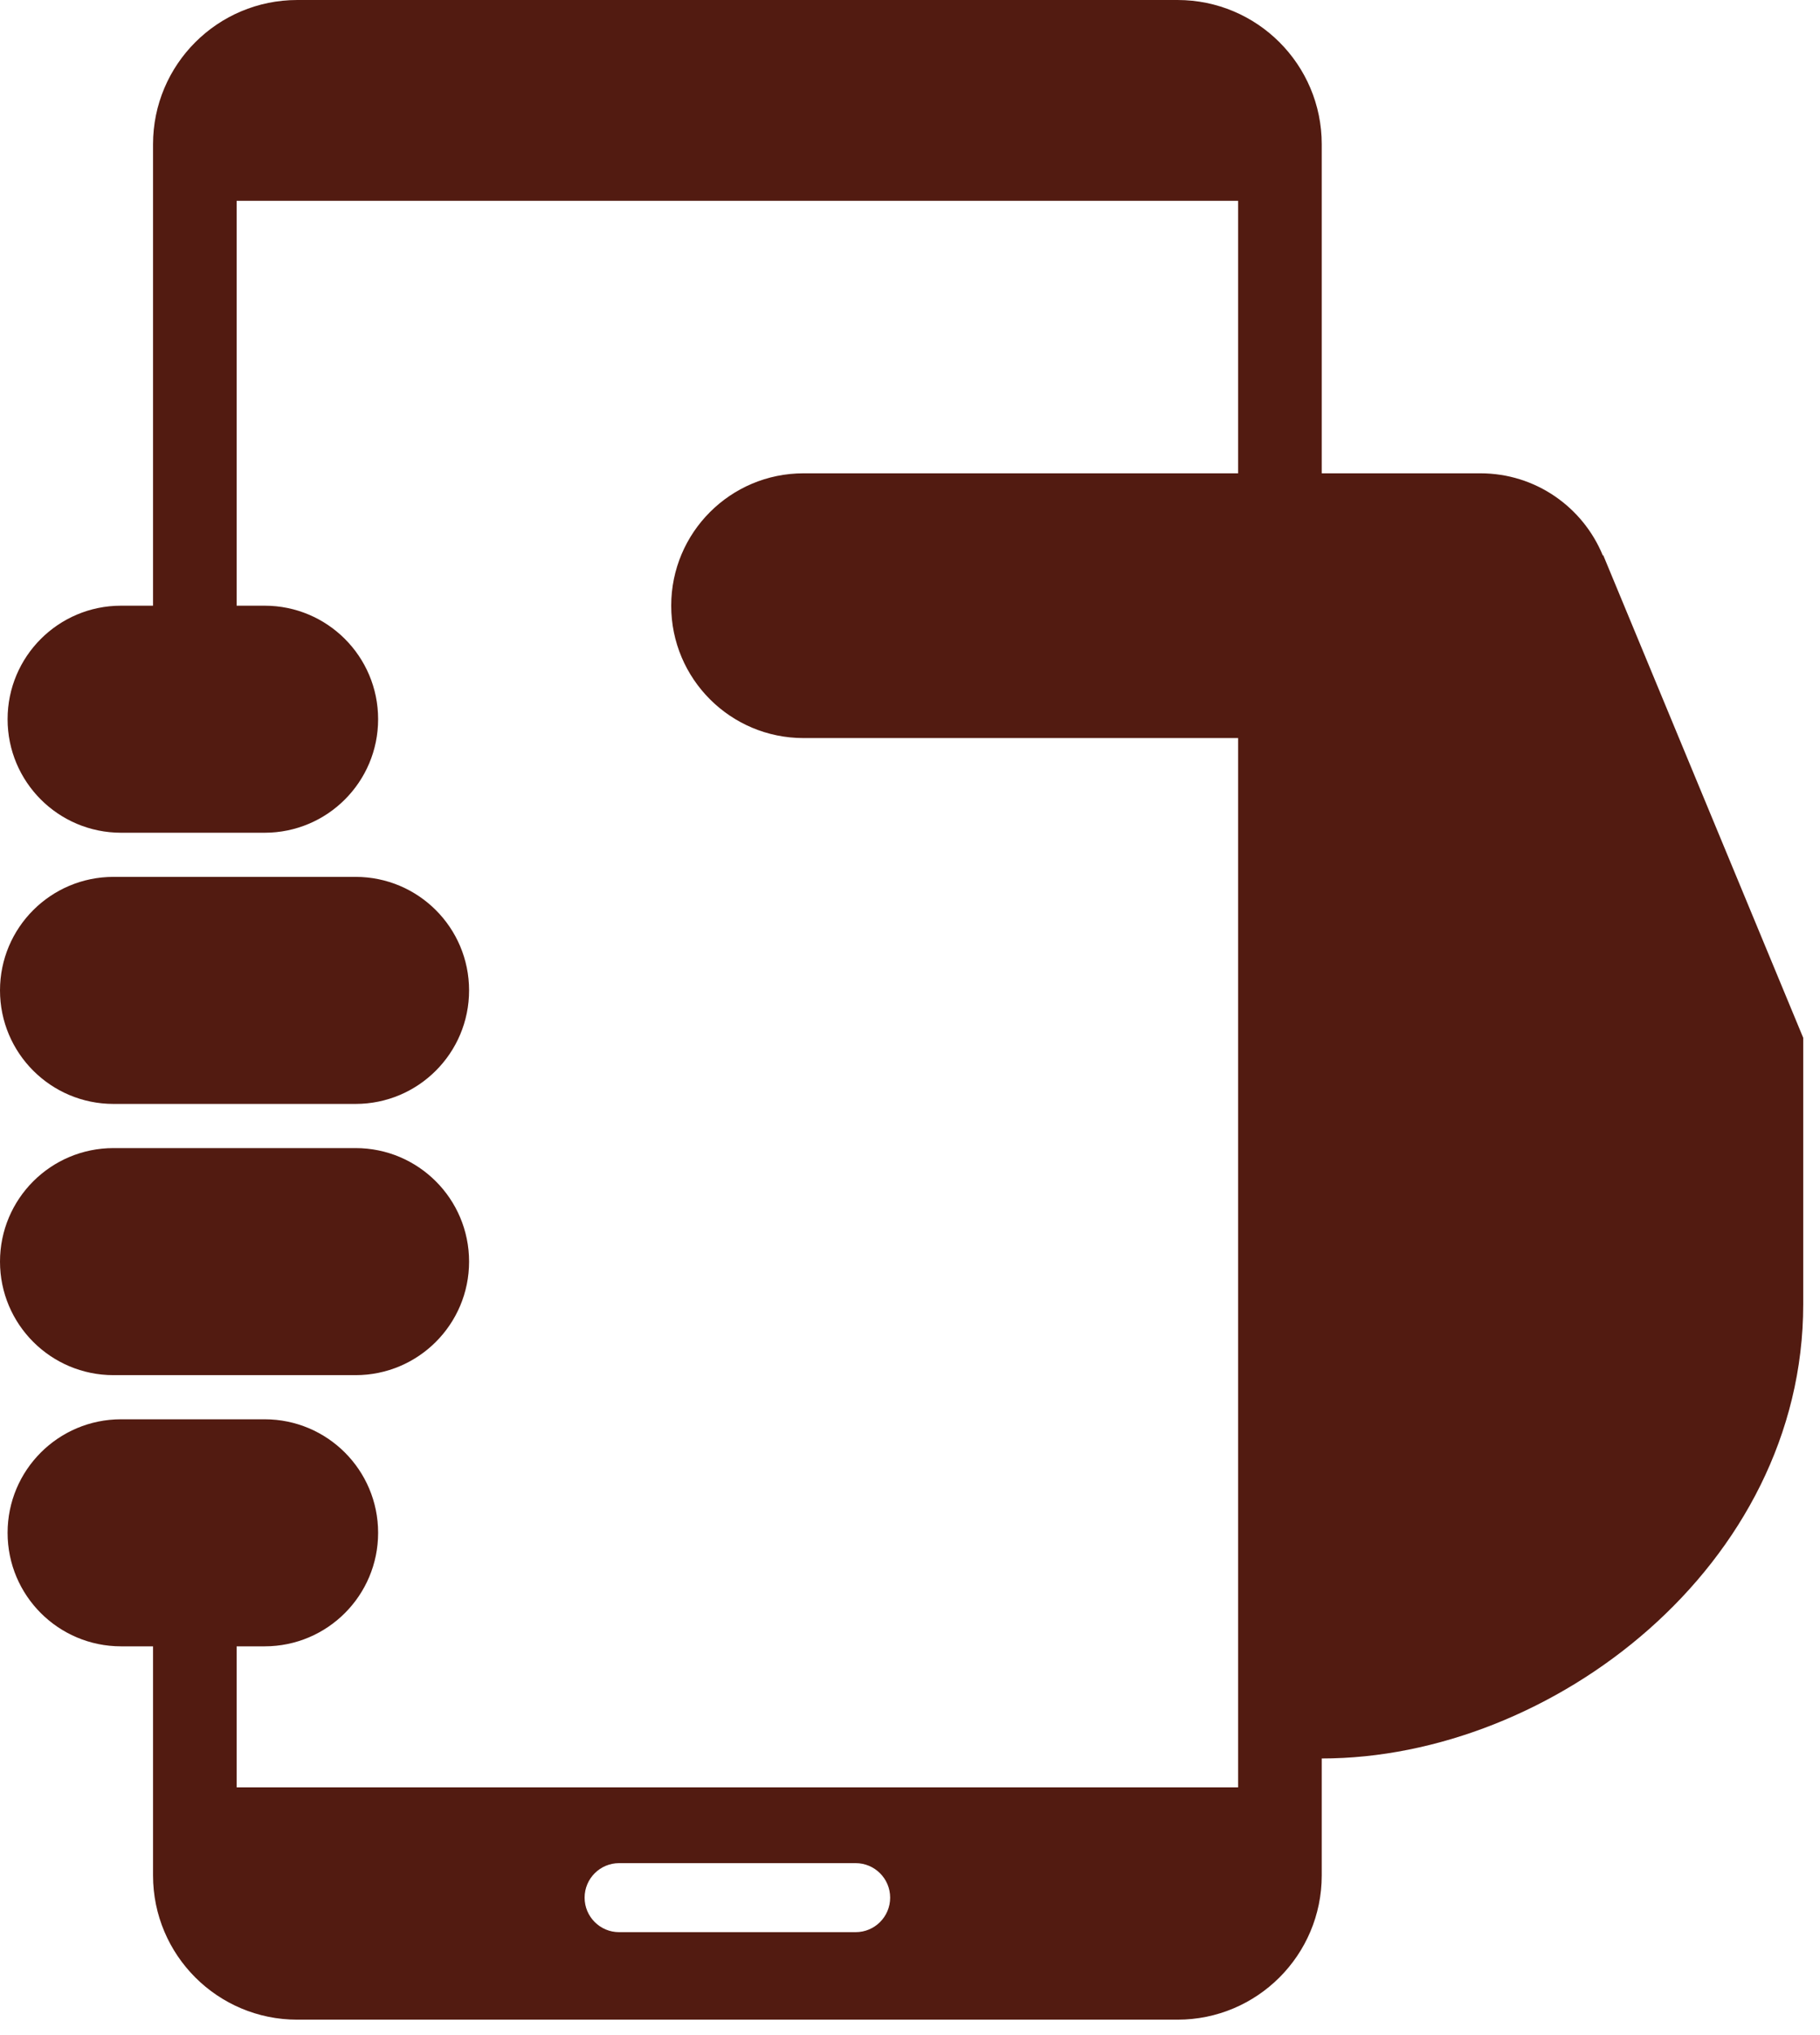
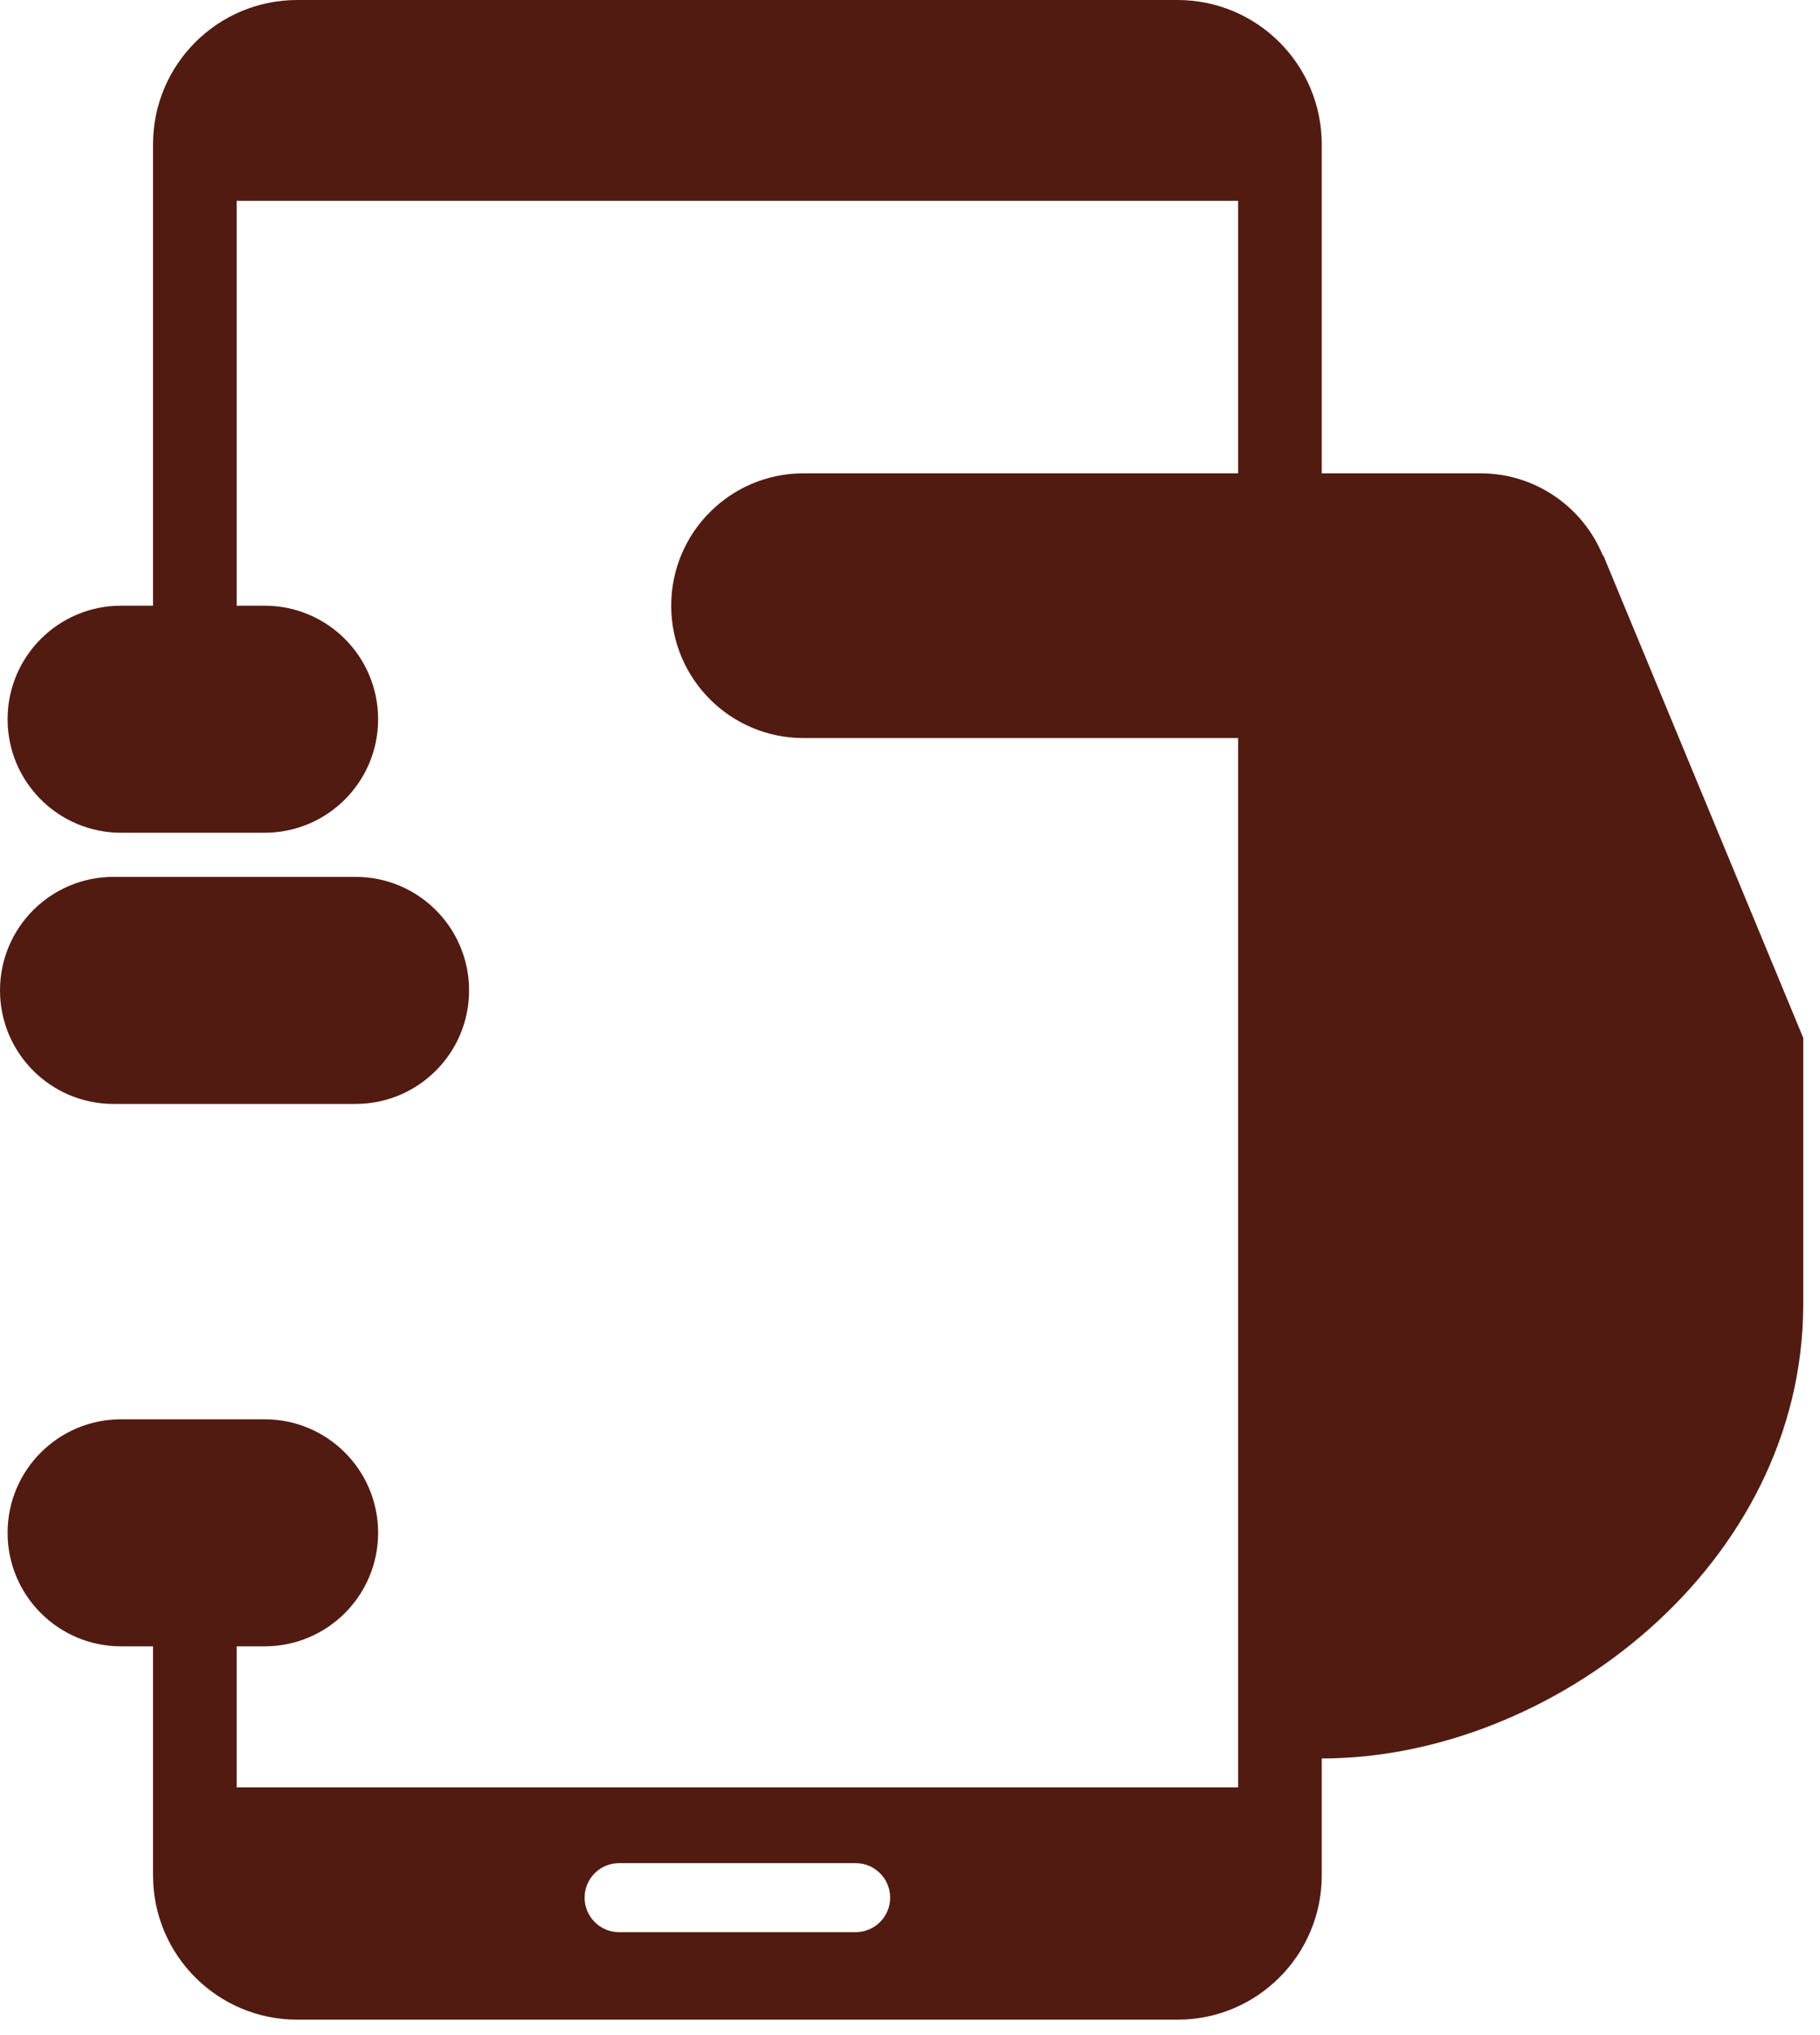
<svg xmlns="http://www.w3.org/2000/svg" width="136" height="152">
  <g>
    <title>Layer 1</title>
    <g id="svg_1">
      <path fill="#521b11" d="m8.479,82.452l18.094,0c4.683,0 8.479,-3.796 8.479,-8.479c0,-4.684 -3.795,-8.479 -8.479,-8.479l-18.094,0c-4.683,0 -8.479,3.795 -8.479,8.479c0.001,4.683 3.796,8.479 8.479,8.479z" id="svg_2" />
-       <path fill="#521b11" d="m8.479,102.709l18.094,0c4.683,0 8.479,-3.796 8.479,-8.479c0,-4.684 -3.795,-8.479 -8.479,-8.479l-18.094,0c-4.683,0 -8.479,3.795 -8.479,8.479c0.001,4.683 3.796,8.479 8.479,8.479z" id="svg_3" />
      <path fill="#521b11" d="m119.802,41.468l-0.031,0.02c-1.478,-3.6 -5.013,-6.136 -9.146,-6.136l-11.858,0l0,-24.575c0,-5.952 -4.826,-10.777 -10.777,-10.777l-65.778,0c-5.952,0 -10.777,4.825 -10.777,10.777l0,34.462l-2.389,0c-4.683,0 -8.479,3.795 -8.479,8.479s3.795,8.479 8.479,8.479l10.73,0c4.683,0 8.479,-3.795 8.479,-8.479s-3.795,-8.479 -8.479,-8.479l-2.092,0l0,-30.24l74.834,0l0,20.353l-32.476,0c-5.459,0 -9.886,4.426 -9.886,9.887c0,5.46 4.426,9.887 9.886,9.887l32.476,0l0,78.373l-74.834,0l0,-10.535l2.092,0c4.683,0 8.479,-3.796 8.479,-8.479c0,-4.684 -3.795,-8.479 -8.479,-8.479l-10.73,0c-4.683,0 -8.479,3.795 -8.479,8.479c0,4.683 3.795,8.479 8.479,8.479l2.389,0l0,17.109c0,5.951 4.825,10.776 10.777,10.776l65.778,0c5.951,0 10.777,-4.825 10.777,-10.776l0,-8.733c17.211,0 35.979,-14.421 35.979,-33.921c0,-14.832 0,-19.905 0,-19.905l-14.944,-36.046zm-55.863,102.845l-17.676,0c-1.423,0 -2.578,-1.154 -2.578,-2.578c0,-1.423 1.154,-2.577 2.578,-2.577l17.676,0c1.423,0 2.578,1.154 2.578,2.577c0,1.424 -1.155,2.578 -2.578,2.578z" id="svg_4" />
    </g>
  </g>
</svg>